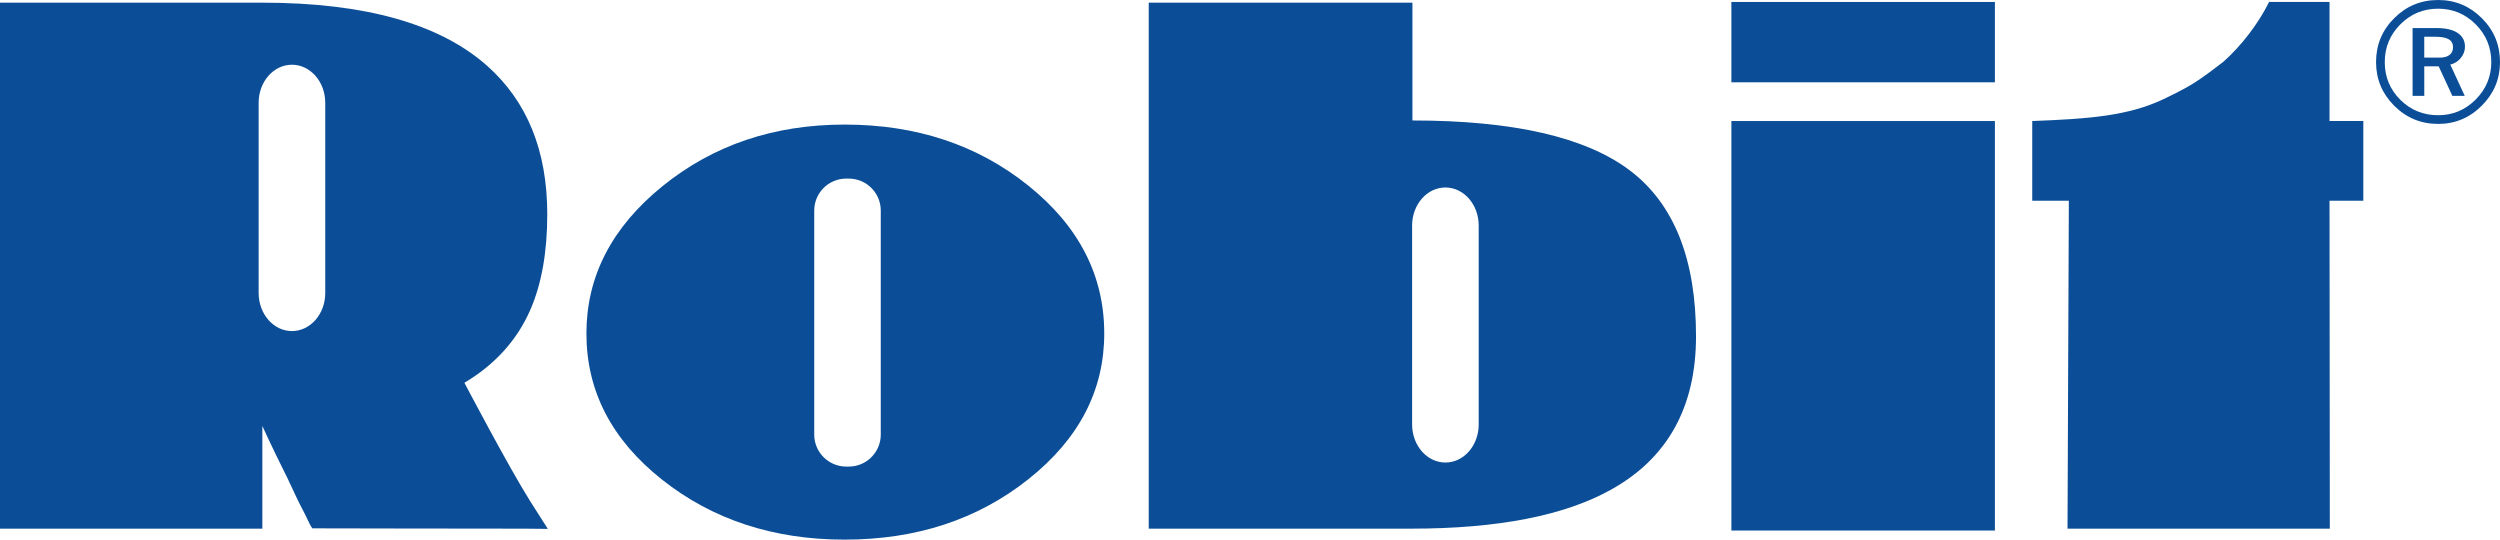
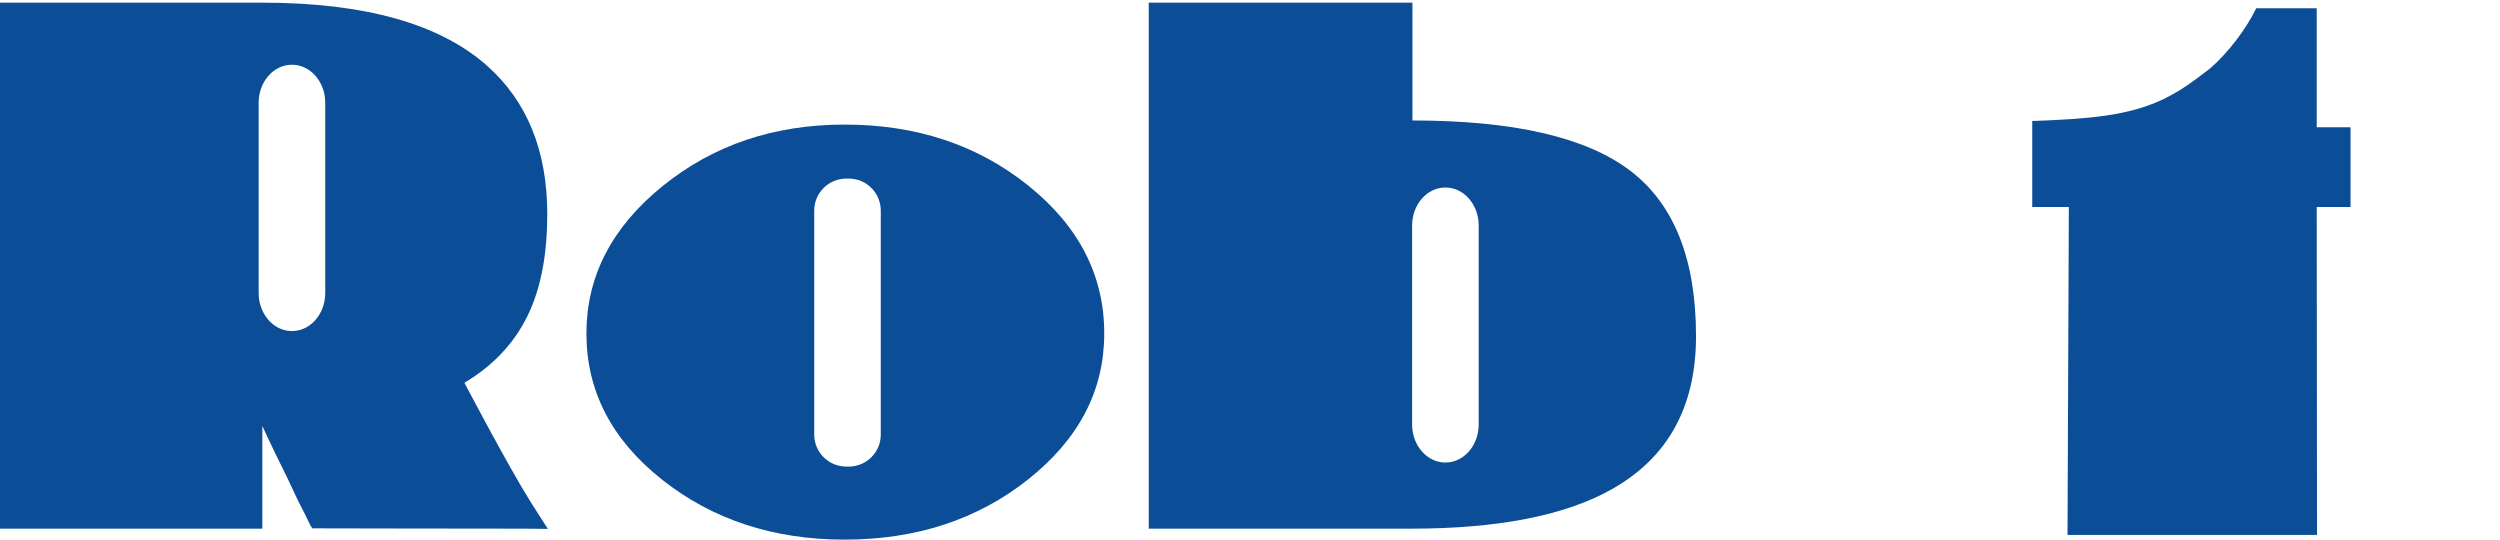
<svg xmlns="http://www.w3.org/2000/svg" version="1.1" id="Layer_1" x="0px" y="0px" width="195.948px" height="42.296px" viewBox="0 0 195.948 42.296" enable-background="new 0 0 195.948 42.296" xml:space="preserve">
  <g>
-     <path fill-rule="evenodd" clip-rule="evenodd" fill="#0B4E97" d="M190.011,2.881v1.635h1.222c0.33,0,0.584-0.071,0.763-0.214   c0.181-0.143,0.271-0.344,0.271-0.603c0-0.279-0.113-0.485-0.336-0.618c-0.225-0.133-0.576-0.2-1.049-0.2H190.011L190.011,2.881z    M189.095,2.2h1.911c0.697,0,1.239,0.127,1.621,0.382c0.384,0.255,0.576,0.612,0.576,1.073c0,0.323-0.108,0.619-0.323,0.886   c-0.217,0.267-0.492,0.442-0.828,0.522l1.133,2.451h-0.972l-1.072-2.316h-1.128v2.316h-0.916V2.2L189.095,2.2z M191.1,0.682   c-1.16,0-2.146,0.408-2.962,1.226c-0.816,0.818-1.222,1.805-1.222,2.963c0,1.158,0.407,2.141,1.218,2.949   c0.811,0.807,1.8,1.211,2.966,1.211c1.147,0,2.128-0.41,2.943-1.231c0.816-0.821,1.222-1.797,1.222-2.93   c0-1.158-0.407-2.145-1.222-2.963C193.227,1.09,192.247,0.682,191.1,0.682L191.1,0.682z M186.233,4.866   c0-1.35,0.476-2.498,1.427-3.445C188.609,0.474,189.756,0,191.1,0c1.331,0,2.472,0.474,3.421,1.421   c0.951,0.947,1.427,2.095,1.427,3.445c0,1.324-0.476,2.463-1.427,3.416c-0.949,0.953-2.09,1.431-3.421,1.431   c-1.344,0-2.491-0.474-3.44-1.421C186.709,7.345,186.233,6.203,186.233,4.866L186.233,4.866z" />
-     <path fill="#0B4E97" d="M159.286,9.486c4.418-0.167,7.483-0.395,10.265-1.704l1.003-0.492c1.158-0.593,1.556-0.846,2.582-1.592   l1.116-0.845c1.427-1.256,2.791-3.054,3.596-4.699h4.739v9.331h2.649v6.246h-2.649l0.023,25.705H162.05l0.104-25.705h-2.868V9.486   L159.286,9.486z" />
+     <path fill="#0B4E97" d="M159.286,9.486c4.418-0.167,7.483-0.395,10.265-1.704c1.158-0.593,1.556-0.846,2.582-1.592   l1.116-0.845c1.427-1.256,2.791-3.054,3.596-4.699h4.739v9.331h2.649v6.246h-2.649l0.023,25.705H162.05l0.104-25.705h-2.868V9.486   L159.286,9.486z" />
    <path fill-rule="evenodd" clip-rule="evenodd" fill="#0B4E97" d="M22.882,5.073c1.441,0,2.61,1.335,2.61,2.982v14.912   c0,1.647-1.168,2.982-2.61,2.982c-1.441,0-2.609-1.335-2.609-2.982V8.055C20.272,6.408,21.44,5.073,22.882,5.073L22.882,5.073z    M36.4,30.002c0,0,3.454,6.581,5.178,9.317l1.361,2.134H42.81l-1.687-0.017c-5.801,0-16.643-0.025-16.643-0.025   s-0.146-0.19-0.301-0.536c-0.28-0.624-0.637-1.237-0.925-1.856l-0.697-1.485c-1.481-2.977-1.994-4.149-1.994-4.149v8.052H0V0.209   h20.562c8.017,0,13.886,1.646,17.609,4.939c3.149,2.792,4.724,6.675,4.724,11.649c0,2.97-0.447,5.476-1.342,7.516   C40.515,26.674,38.797,28.571,36.4,30.002L36.4,30.002z" />
    <path fill-rule="evenodd" clip-rule="evenodd" fill="#0B4E97" d="M66.327,13.998h0.199c1.385,0,2.508,1.123,2.508,2.508v17.555   c0,1.385-1.123,2.508-2.508,2.508h-0.199c-1.385,0-2.508-1.123-2.508-2.508V16.506C63.819,15.12,64.942,13.998,66.327,13.998   L66.327,13.998z M66.203,9.764c5.619,0,10.415,1.593,14.388,4.777c3.973,3.185,5.959,7.051,5.959,11.595   c0,4.474-1.986,8.285-5.959,11.434c-3.973,3.15-8.769,4.725-14.388,4.725c-5.583,0-10.353-1.567-14.308-4.698   c-3.955-3.131-5.932-6.951-5.932-11.461c0-4.473,1.986-8.32,5.959-11.542C55.895,11.374,60.654,9.764,66.203,9.764L66.203,9.764z" />
    <path fill-rule="evenodd" clip-rule="evenodd" fill="#0B4E97" d="M113.29,14.695c1.441,0,2.609,1.336,2.609,2.983V33.27   c0,1.648-1.168,2.983-2.609,2.983s-2.61-1.335-2.61-2.983V17.677C110.681,16.03,111.849,14.695,113.29,14.695L113.29,14.695z    M90.037,41.436V0.209h20.669v9.233c7.908,0,13.588,1.306,17.045,3.919c3.454,2.613,5.182,6.943,5.182,12.991   c0,5.547-2.219,9.555-6.656,12.024c-3.65,2.04-8.876,3.06-15.676,3.06H90.037L90.037,41.436z" />
-     <path fill-rule="evenodd" clip-rule="evenodd" fill="#0B4E97" d="M135.704,0.154h20.655v6.297h-20.655V0.154L135.704,0.154z    M135.704,9.486h20.655v32.097h-20.655V9.486L135.704,9.486z" />
  </g>
</svg>